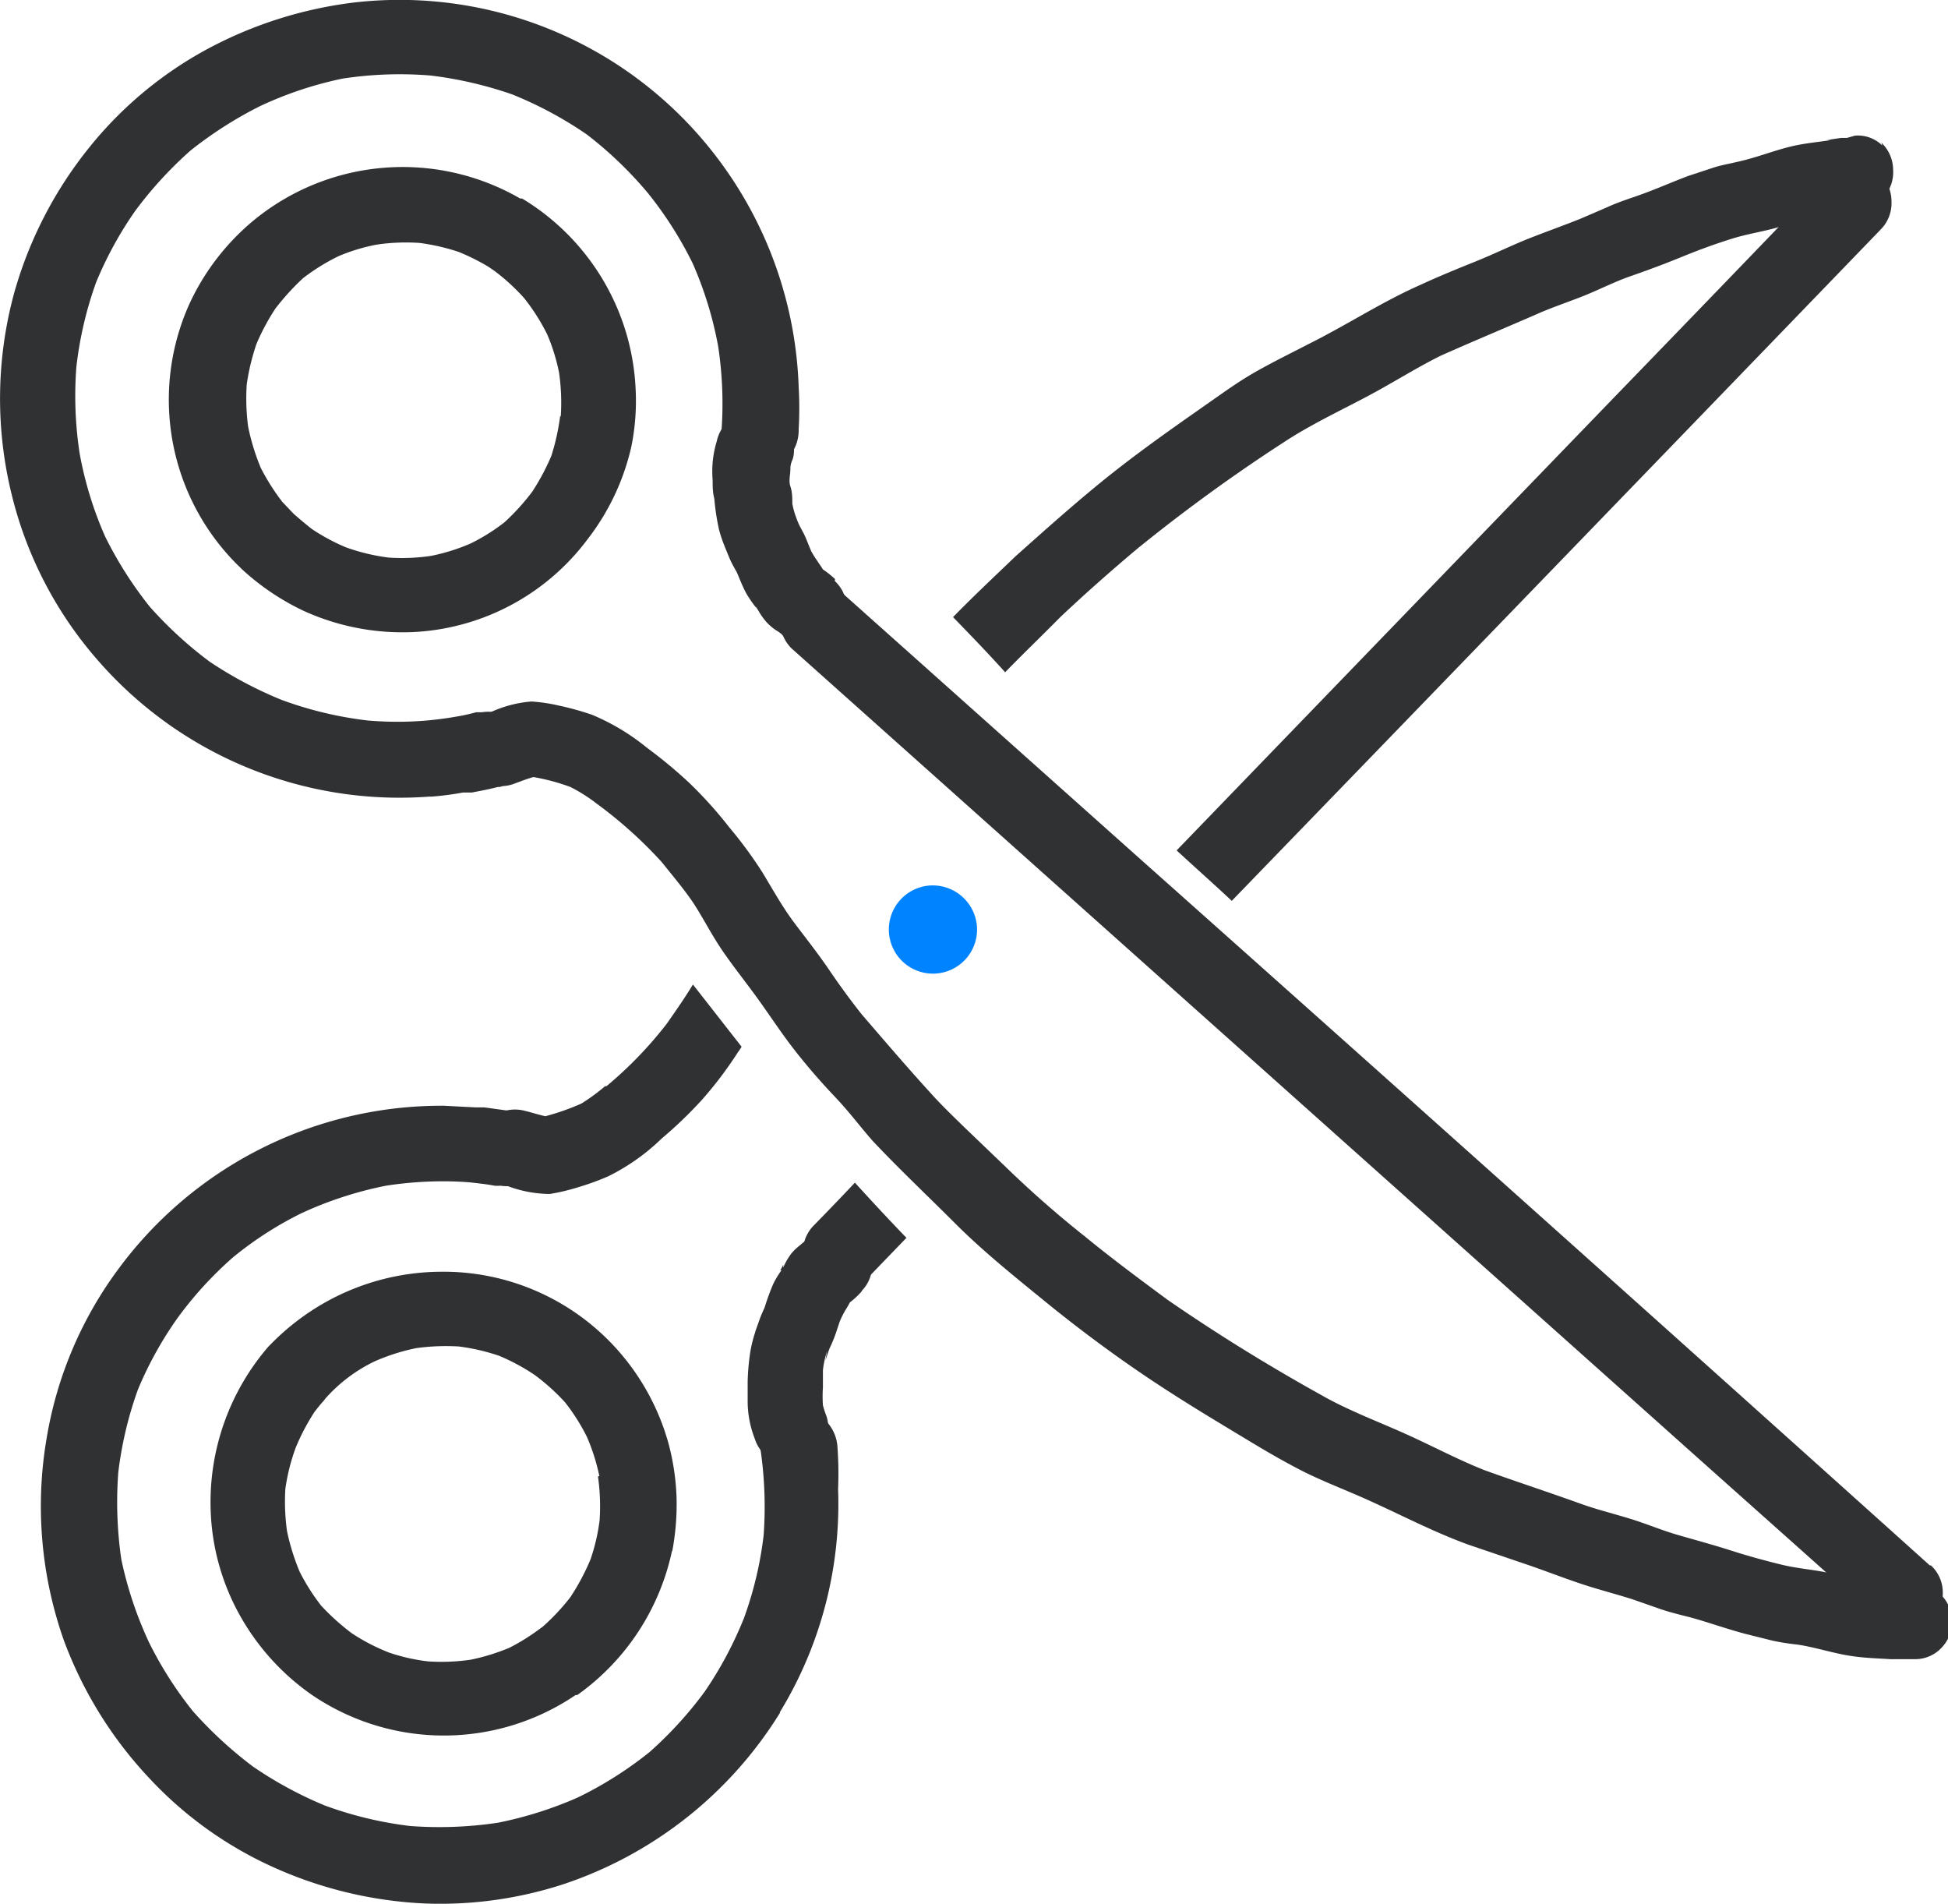
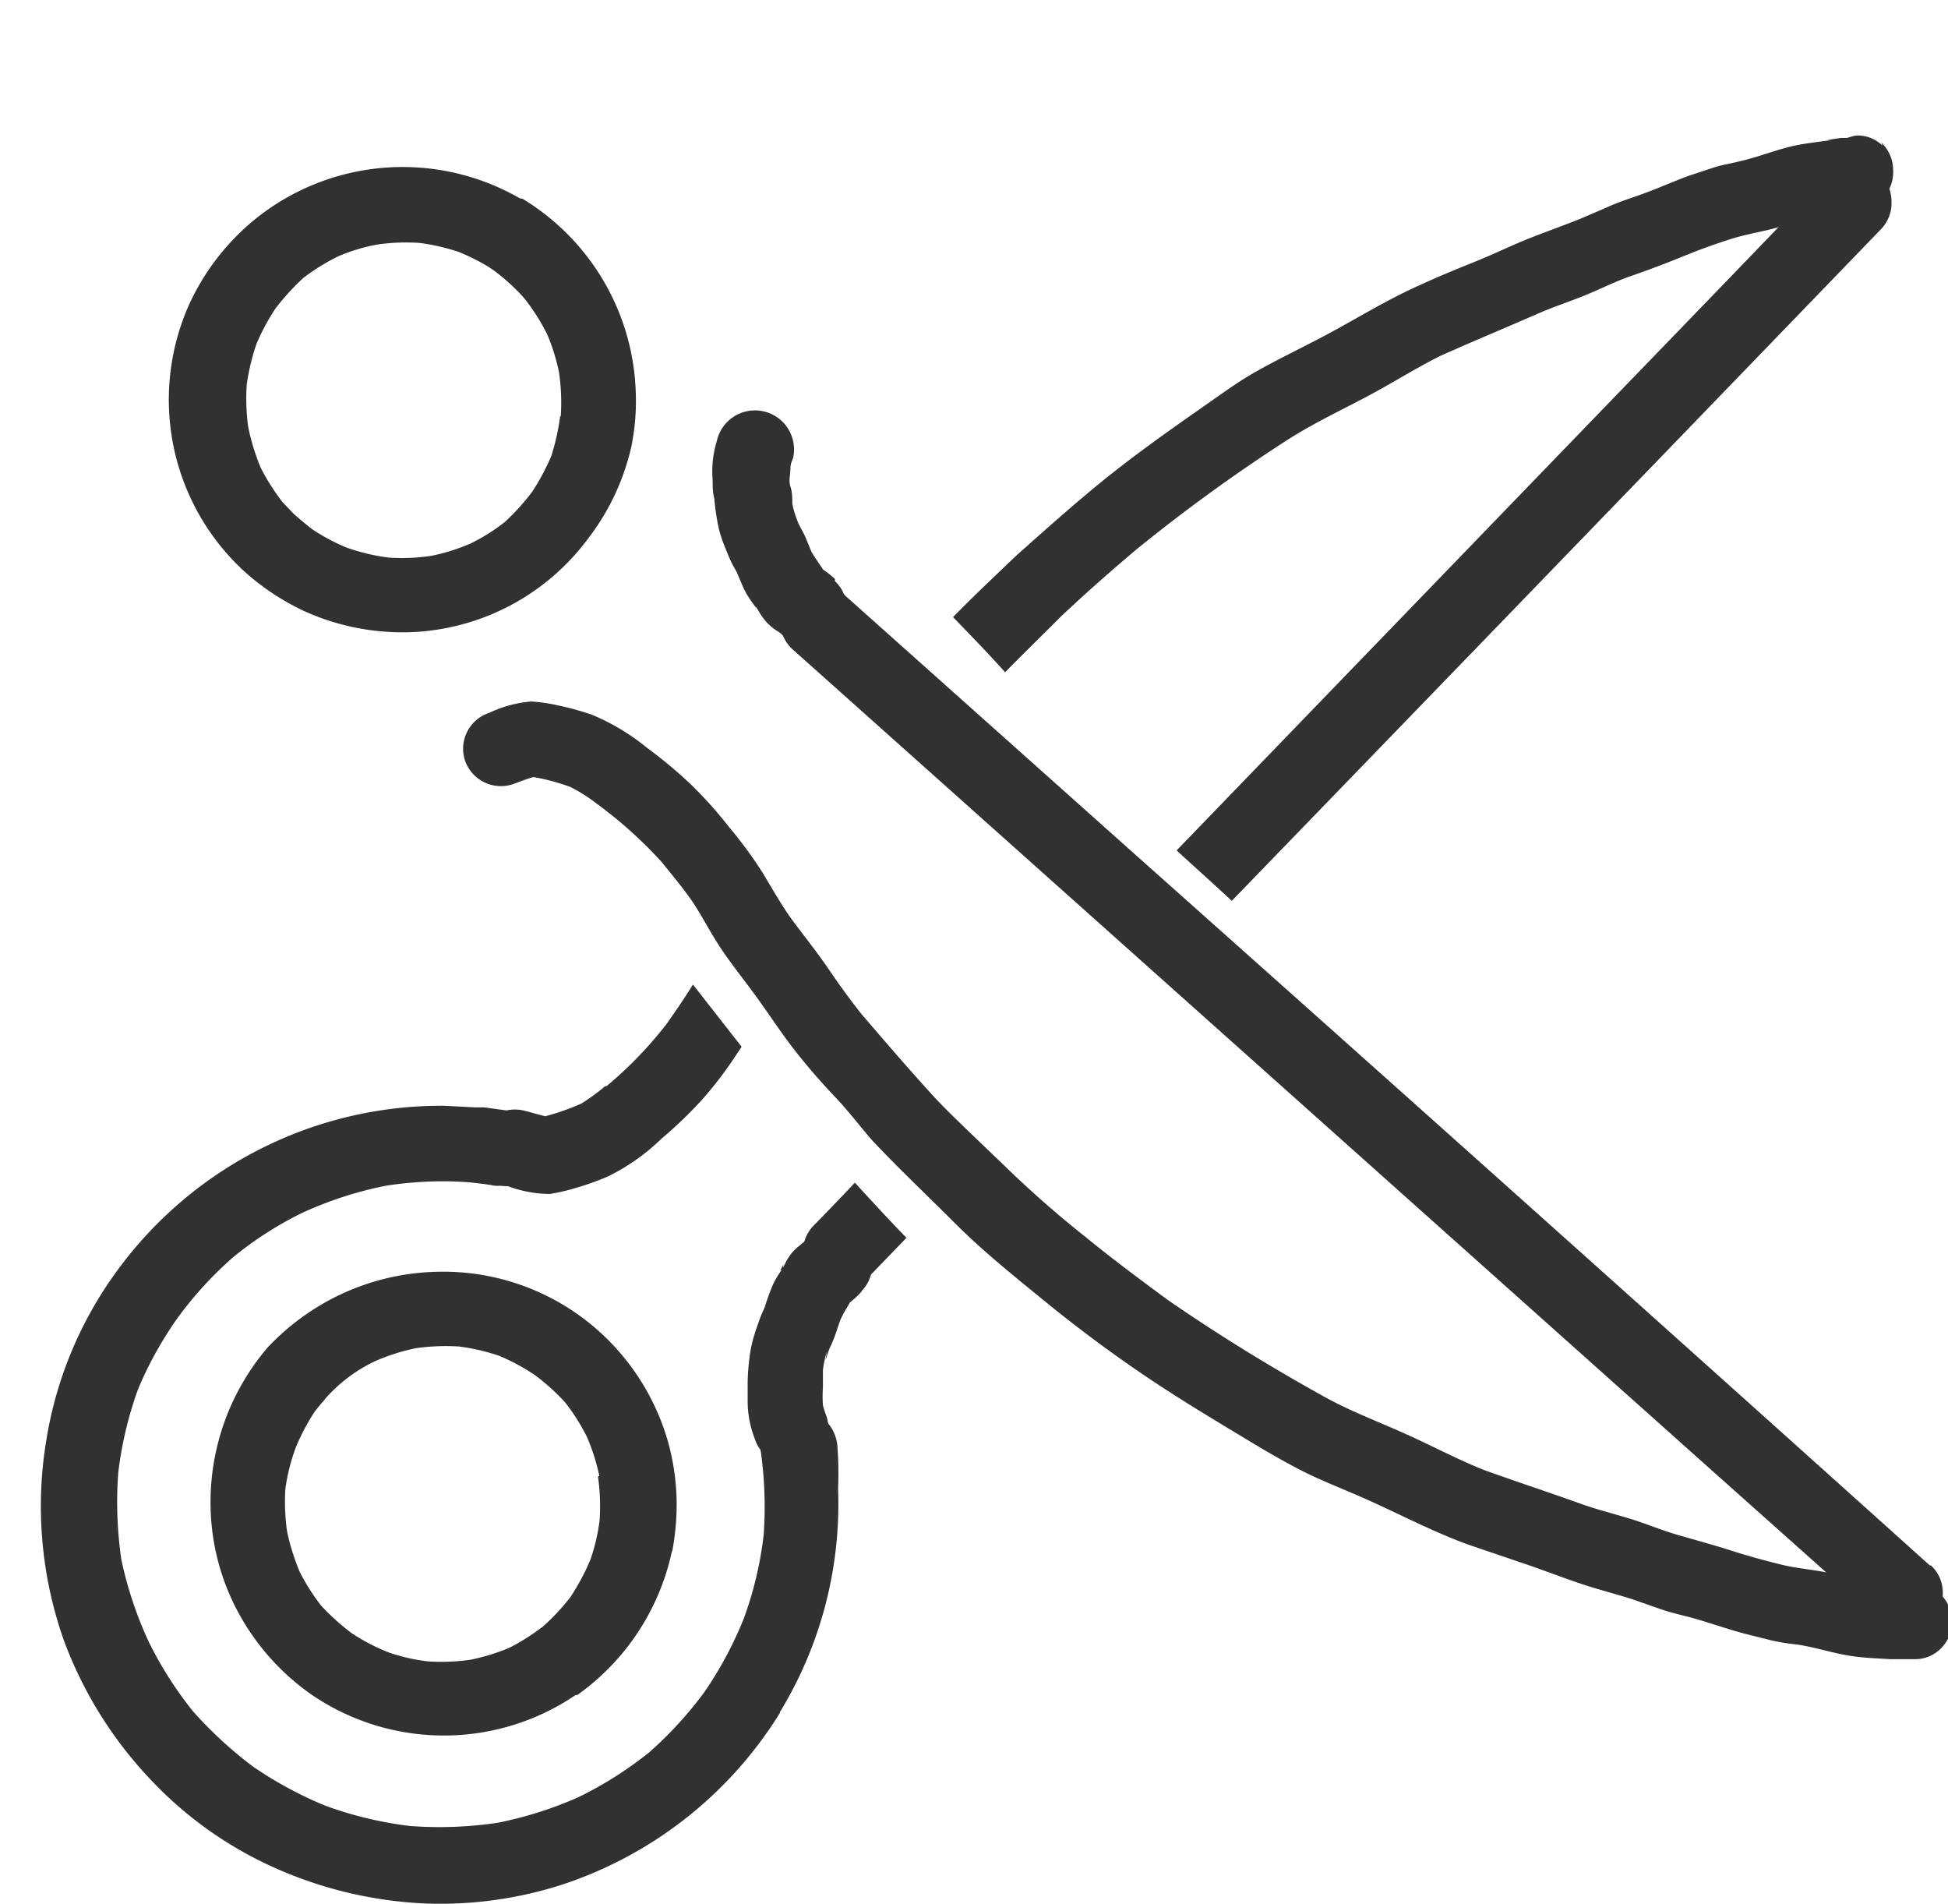
<svg xmlns="http://www.w3.org/2000/svg" viewBox="0 0 70.66 69.04">
  <defs>
    <style>.cls-1{fill:#303133;}.cls-2{fill:#0083ff;}</style>
  </defs>
  <title>Asset 79</title>
  <g id="Layer_2" data-name="Layer 2">
    <g id="Draw_Layer" data-name="Draw Layer">
-       <path class="cls-1" d="M26.22,6A14.45,14.45,0,0,0,12.85.09,15.09,15.09,0,0,0,7.5,1.79,14.07,14.07,0,0,0,3.22,5.37,14.77,14.77,0,0,0,.51,10.64,14.57,14.57,0,0,0,.44,18,14.23,14.23,0,0,0,3.5,23.89a14.51,14.51,0,0,0,12.06,5h.09a11,11,0,0,0,1.15-.15h0l.32,0c.32-.06.63-.12.94-.2l.07,0h0A1.38,1.38,0,0,0,19,26.76a1.36,1.36,0,0,0-1.52-.93l-.21,0a6.93,6.93,0,0,1-.79.17c-.34.06-.69.1-1,.13h0a12.62,12.62,0,0,1-2.13,0,13.56,13.56,0,0,1-3.14-.75A14.61,14.61,0,0,1,7.61,24a14.45,14.45,0,0,1-2.18-2,14.11,14.11,0,0,1-1.62-2.55,13.37,13.37,0,0,1-.92-3,13.77,13.77,0,0,1-.12-3.14,13.53,13.53,0,0,1,.72-3.08A13.53,13.53,0,0,1,4.91,7.64a14.32,14.32,0,0,1,2-2.18A14.46,14.46,0,0,1,9.43,3.85a13.44,13.44,0,0,1,3-1,13.71,13.71,0,0,1,3.2-.11,14.25,14.25,0,0,1,2.94.68,14,14,0,0,1,2.72,1.46A14.09,14.09,0,0,1,23.5,7a13.7,13.7,0,0,1,1.63,2.56,13.53,13.53,0,0,1,.92,3,13.8,13.8,0,0,1,.12,3.08,1.31,1.31,0,0,0,.44,1,1.38,1.38,0,0,0,1,.36,1.42,1.42,0,0,0,1-.43,1.46,1.46,0,0,0,.36-1,13.19,13.19,0,0,0,0-1.54A14.55,14.55,0,0,0,26.22,6ZM15.9,2.8h0Zm-3.58.11-.11,0,.11,0ZM7.54,24l-.12-.09.12.09ZM3.43,10.42a.36.36,0,0,1,0,.09.36.36,0,0,0,0-.09Z" />
      <path class="cls-1" d="M70,56.77Q55.68,43.9,41.3,31.1L30.59,21.54a1.36,1.36,0,0,0-1.85,2l31.5,28.13c2.65,2.37,5.3,4.72,7.94,7.09a1.36,1.36,0,0,0,2.29-1.06,1.33,1.33,0,0,0-.43-.93Z" />
      <path class="cls-1" d="M70.23,57.84a1.34,1.34,0,0,0-.85-.35l-.85-.07h.15l-.94-.07a13.64,13.64,0,0,1-1.41-.31c-.57-.12-1.15-.16-1.72-.3s-1.2-.31-1.79-.5-1.28-.38-1.91-.56-1.16-.41-1.74-.59-1.19-.33-1.76-.53c-1.19-.43-2.39-.82-3.58-1.25-1-.4-1.91-.89-2.87-1.32s-2.07-.85-3-1.38c-1.93-1.07-3.81-2.23-5.62-3.48-1-.74-2-1.48-2.95-2.26a37.94,37.94,0,0,1-2.94-2.58L35,40.9c-.43-.42-.87-.84-1.27-1.29-.84-.92-1.65-1.87-2.47-2.82-.42-.53-.82-1.08-1.2-1.64s-.84-1.14-1.26-1.7-.78-1.21-1.15-1.82A15.33,15.33,0,0,0,26.45,30,15,15,0,0,0,25,28.39a16.89,16.89,0,0,0-1.53-1.27,8,8,0,0,0-2-1.2,10,10,0,0,0-1.19-.33,6.13,6.13,0,0,0-1-.15,4.35,4.35,0,0,0-1.53.41,1.37,1.37,0,0,0-.89,1.71,1.38,1.38,0,0,0,1.71.89c.26-.09.52-.2.78-.27a7.56,7.56,0,0,1,1.34.36,5.93,5.93,0,0,1,1,.64l-.12-.09A15.88,15.88,0,0,1,24,31.26c.36.45.74.9,1.07,1.37s.69,1.18,1.07,1.75.86,1.17,1.29,1.76.84,1.22,1.29,1.81,1,1.23,1.56,1.82.91,1.08,1.38,1.61c.94,1,2,2,3,3s2.17,1.94,3.3,2.86,2.43,1.89,3.7,2.74,2.48,1.57,3.74,2.33c.58.35,1.17.69,1.77,1s1.32.6,2,.89c1.38.59,2.69,1.31,4.1,1.82l2.06.7c.68.23,1.34.49,2,.71s1.26.37,1.89.57l1,.35c.35.12.72.21,1.08.3.66.18,1.32.42,2,.6l1,.25a8.68,8.68,0,0,0,.89.14c.68.1,1.34.33,2,.42.46.07.92.08,1.37.11l-.17,0,.63,0h-.17l.19,0h0l.41,0a1.31,1.31,0,0,0,1-.44,1.37,1.37,0,0,0-.07-1.92ZM23.89,31.17l-.06-.08.06.08Zm45,29h0Zm.32-2.69h0l.17,0-.12,0Zm.12,0h0Zm0,0h0Z" />
      <path class="cls-1" d="M30.29,21a3.55,3.55,0,0,0-.44-.35h0l0,0a3.08,3.08,0,0,0-.24-.34l.11.13a3.73,3.73,0,0,1-.29-.44c-.09-.21-.17-.43-.27-.64l-.16-.3c-.07-.15-.13-.3-.2-.44l.15.32a3.07,3.07,0,0,1-.21-.67c0-.21,0-.42-.07-.63s0-.42,0-.63.06-.28.1-.41A1.36,1.36,0,0,0,26,16a3.73,3.73,0,0,0-.15,1.41c0,.22,0,.45.06.67a8.41,8.41,0,0,0,.17,1.12,4.76,4.76,0,0,0,.36.95l-.15-.32c.1.23.18.46.3.68l.14.25c.11.26.21.52.34.76a4.59,4.59,0,0,0,.35.51L27.41,22a1,1,0,0,1,.12.19l-.05-.1h0a2.29,2.29,0,0,0,.35.5,2.09,2.09,0,0,0,.28.24l.14.09.08.06.09.09a1.36,1.36,0,0,0,1.86-2Zm-.37-.17-.06-.11h0a1,1,0,0,0,0,.1Zm-.16-.24,0,0,0,0Zm-1.42,2.31-.06-.05,0,0Zm-.14-.1h0Zm-.71-.8h0c0-.08-.07-.15-.1-.22a1.5,1.5,0,0,0,.11.22Z" />
      <path class="cls-1" d="M22.75,12.2a8.54,8.54,0,0,0-3.81-5l-.07,0a8.52,8.52,0,0,0-9.53.68A8.62,8.62,0,0,0,6.88,11a8.45,8.45,0,0,0,1.78,9.53.6.6,0,0,1,.08.08l0,0a8.89,8.89,0,0,0,2.29,1.55,8.65,8.65,0,0,0,4,.76,8.4,8.4,0,0,0,6.28-3.36A8.58,8.58,0,0,0,22.9,16.2a8.28,8.28,0,0,0,.16-2,8.58,8.58,0,0,0-.31-2Zm-2.43,2.88A8.24,8.24,0,0,1,20,16.53a8.24,8.24,0,0,1-.7,1.31,8.24,8.24,0,0,1-1,1.1,7.06,7.06,0,0,1-1.23.77,7.09,7.09,0,0,1-1.44.45,7.2,7.2,0,0,1-1.54.06,7.36,7.36,0,0,1-1.54-.37,7.28,7.28,0,0,1-1.23-.66c-.22-.17-.43-.35-.65-.54l0,0-.07-.07-.36-.38a8,8,0,0,1-.78-1.23,8.11,8.11,0,0,1-.46-1.5,7.83,7.83,0,0,1-.05-1.53,8.17,8.17,0,0,1,.35-1.46,8,8,0,0,1,.69-1.29,8.94,8.94,0,0,1,1-1.1,7.49,7.49,0,0,1,1.29-.8,6.75,6.75,0,0,1,1.39-.42,7.29,7.29,0,0,1,1.55-.06,7.62,7.62,0,0,1,1.43.33,8.06,8.06,0,0,1,1.06.53h0l.22.15a7.39,7.39,0,0,1,1.09,1,7.43,7.43,0,0,1,.83,1.31,7,7,0,0,1,.43,1.39,7.67,7.67,0,0,1,.06,1.59ZM19.78,12l-.06-.12.06.12Zm-.56,5.95-.07.09.07-.09Z" />
-       <path class="cls-2" d="M33.79,32.11a1.6,1.6,0,1,0,1.65,1.54,1.61,1.61,0,0,0-1.65-1.54Z" />
      <path class="cls-1" d="M28.29,62.12a14.7,14.7,0,0,1-7.88,6.22,14.43,14.43,0,0,1-5,.69,15,15,0,0,1-5.46-1.3A14,14,0,0,1,5.4,64.47a14.77,14.77,0,0,1-3.09-5,14.61,14.61,0,0,1-.61-7.36A14.18,14.18,0,0,1,4.31,46,14.56,14.56,0,0,1,16,40.1h.1l1.15.06v0h.32l.94.13.08,0h0A1.36,1.36,0,0,1,18.16,43a1.46,1.46,0,0,1-.22,0c-.26-.05-.53-.08-.79-.11s-.7-.05-1.06-.05h0A13.65,13.65,0,0,0,14,43a13.59,13.59,0,0,0-3.07,1,13,13,0,0,0-2.47,1.59,13.53,13.53,0,0,0-2,2.18A13.32,13.32,0,0,0,5,50.4a13.68,13.68,0,0,0-.71,3,14.43,14.43,0,0,0,.11,3.15,13.89,13.89,0,0,0,1,3,13.7,13.7,0,0,0,1.6,2.51,14.81,14.81,0,0,0,2.17,2,14.14,14.14,0,0,0,2.62,1.42,13.7,13.7,0,0,0,3.08.74,14.28,14.28,0,0,0,3.2-.12,14,14,0,0,0,2.88-.91,13.67,13.67,0,0,0,2.61-1.65,14,14,0,0,0,2-2.19,13.8,13.8,0,0,0,1.43-2.68,13.3,13.3,0,0,0,.71-3,14.42,14.42,0,0,0-.11-3.08,1.29,1.29,0,0,1,.36-1,1.36,1.36,0,0,1,1-.43,1.42,1.42,0,0,1,1,.36,1.49,1.49,0,0,1,.43,1A13.18,13.18,0,0,1,30.4,54a14.5,14.5,0,0,1-2.11,8.09Zm-10.06,4-.11,0,.11,0Zm-3.57.15h0ZM8.34,45.61l-.11.09.11-.09ZM5.24,59.43l0-.09,0,.09Z" />
      <path class="cls-1" d="M68.18,6.36a1.39,1.39,0,0,0-1.93.07q-3.69,3.84-7.39,7.66L42.68,30.84c.67.62,1.35,1.22,2,1.83Q56.49,20.47,68.25,8.29a1.36,1.36,0,0,0,.36-1,1.42,1.42,0,0,0-.43-1Z" />
      <path class="cls-1" d="M31,42.9c-.5.53-1,1.05-1.51,1.57a1.36,1.36,0,1,0,2,1.86l1.39-1.44c-.63-.65-1.25-1.32-1.87-2Z" />
      <path class="cls-1" d="M68.28,5.28a1.26,1.26,0,0,0-1-.36L67,5h.08l-.14,0h-.1L66.7,5h.09l-.54.08.17,0c-.46.07-.91.11-1.36.21-.67.15-1.32.42-2,.57-.29.07-.59.12-.88.21l-.94.31c-.64.24-1.28.53-1.93.75-.35.12-.7.24-1,.38l-1,.43c-.6.24-1.22.46-1.83.7s-1.3.58-2,.86-1.35.55-2,.85c-1.37.61-2.62,1.43-4,2.12-.64.33-1.29.65-1.91,1s-1.14.73-1.7,1.12c-1.2.84-2.4,1.68-3.55,2.59s-2.37,2-3.49,3c-.76.73-1.53,1.45-2.26,2.2.64.66,1.27,1.31,1.89,2,.65-.67,1.32-1.31,2-2,.9-.85,1.83-1.67,2.78-2.47a61.58,61.58,0,0,1,5.34-3.88c.93-.61,1.94-1.09,2.93-1.61s1.82-1.06,2.77-1.53c1.15-.51,2.32-1,3.47-1.5.56-.25,1.15-.44,1.72-.67s1.11-.51,1.69-.71,1.25-.45,1.86-.7,1.16-.45,1.76-.64,1.13-.26,1.69-.42.91-.32,1.38-.42l.83-.12h0l.81-.13h0a1.37,1.37,0,0,0,.82-.41,1.36,1.36,0,0,0,.36-1,1.38,1.38,0,0,0-.43-1Z" />
      <path class="cls-1" d="M67.54,7.62l.18,0-.18,0Z" />
      <polygon class="cls-1" points="67.53 7.62 67.54 7.62 67.53 7.62 67.53 7.62 67.53 7.62" />
-       <path class="cls-1" d="M67.51,7.62h0Z" />
      <path class="cls-1" d="M67.36,7.65h.13l-.13,0Z" />
      <path class="cls-1" d="M66.92,5H67l-.06,0Z" />
      <path class="cls-1" d="M66.87,5h0Z" />
      <path class="cls-1" d="M66.79,5h0Z" />
      <path class="cls-1" d="M25.13,35.71c-.29.48-.62.95-.94,1.41A14.45,14.45,0,0,1,22,39.39h0l-.05,0,0,0h0a7.27,7.27,0,0,1-.86.63,8.47,8.47,0,0,1-1.31.46c-.27-.06-.54-.15-.8-.21A1.36,1.36,0,1,0,18.38,43a4.45,4.45,0,0,0,1.56.3,7.3,7.3,0,0,0,.95-.22,9.58,9.58,0,0,0,1.17-.42A7.62,7.62,0,0,0,24,41.29a15.59,15.59,0,0,0,1.44-1.38,14,14,0,0,0,1.32-1.74c.05-.07.1-.14.14-.21l-1.76-2.25Z" />
      <path class="cls-1" d="M22,39.4h0Z" />
      <path class="cls-1" d="M22,39.45v0l0,0s0,0-.05.05Z" />
      <path class="cls-1" d="M31.24,46.85a2.93,2.93,0,0,1-.41.38l0,0,0,0a3.59,3.59,0,0,1-.21.35l.09-.14a3.33,3.33,0,0,0-.24.46c-.08.22-.14.44-.23.66s-.09.21-.14.32-.1.3-.16.45L30,49a3.41,3.41,0,0,0-.15.69c0,.21,0,.42,0,.63a4.56,4.56,0,0,0,0,.64,3.1,3.1,0,0,0,.13.4,1.36,1.36,0,0,1-2.6.82,3.74,3.74,0,0,1-.26-1.4c0-.22,0-.44,0-.67A8.32,8.32,0,0,1,27.22,49a4.8,4.8,0,0,1,.29-1c0,.11-.08.22-.13.33.09-.23.16-.47.26-.7s.08-.17.11-.26a8.39,8.39,0,0,1,.29-.79,3.4,3.4,0,0,1,.31-.52l-.05,0a.78.78,0,0,0,.11-.2s0,.08,0,.11h0a2.33,2.33,0,0,1,.31-.53,2,2,0,0,1,.26-.25l.13-.11.08-.06a.41.41,0,0,1,.09-.1,1.36,1.36,0,0,1,2.35.88,1.31,1.31,0,0,1-.36,1Zm-.35.2-.05.12v0a1,1,0,0,1,0-.1Zm-.14.24,0,0,0,0Zm-1.6-2.19,0,0,0,0Zm-.12.11h0Zm-.66.85h0c0,.08-.06.15-.08.22l.08-.22Z" />
      <path class="cls-1" d="M24.38,56.22a8.6,8.6,0,0,1-3.44,5.25l-.06,0a8.51,8.51,0,0,1-9.56,0,8.65,8.65,0,0,1-2.68-3,8.36,8.36,0,0,1-1-3.75,8.63,8.63,0,0,1,2.1-5.89l.08-.08,0,0A8.81,8.81,0,0,1,12,47.12a8.66,8.66,0,0,1,3.95-1A8.45,8.45,0,0,1,22.44,49a8.55,8.55,0,0,1,1.79,3.28,8.7,8.7,0,0,1,.31,2,9.18,9.18,0,0,1-.16,2Zm-2.64-2.69a7.32,7.32,0,0,0-.45-1.42,7.33,7.33,0,0,0-.79-1.25,7.63,7.63,0,0,0-1.11-1,7.5,7.5,0,0,0-1.28-.69,7.46,7.46,0,0,0-1.47-.34,7.91,7.91,0,0,0-1.54.06,7.37,7.37,0,0,0-1.51.48,5.64,5.64,0,0,0-1.78,1.34l0,0-.06.08c-.12.13-.23.27-.34.41a7.94,7.94,0,0,0-.68,1.29A7.23,7.23,0,0,0,10.35,54a7.74,7.74,0,0,0,.06,1.52A8,8,0,0,0,10.87,57a7.51,7.51,0,0,0,.78,1.23,8.31,8.31,0,0,0,1.11,1,7.19,7.19,0,0,0,1.35.7,6.85,6.85,0,0,0,1.41.32,7.32,7.32,0,0,0,1.55-.06,7.56,7.56,0,0,0,1.4-.43,7.43,7.43,0,0,0,1-.61h0l.22-.16a7.85,7.85,0,0,0,1-1.07,8.2,8.2,0,0,0,.73-1.37,7,7,0,0,0,.33-1.42,7.7,7.7,0,0,0-.06-1.59Zm-.31,3.13-.05.12.05-.12Zm-1-5.89-.07-.09.07.09Z" />
    </g>
  </g>
</svg>